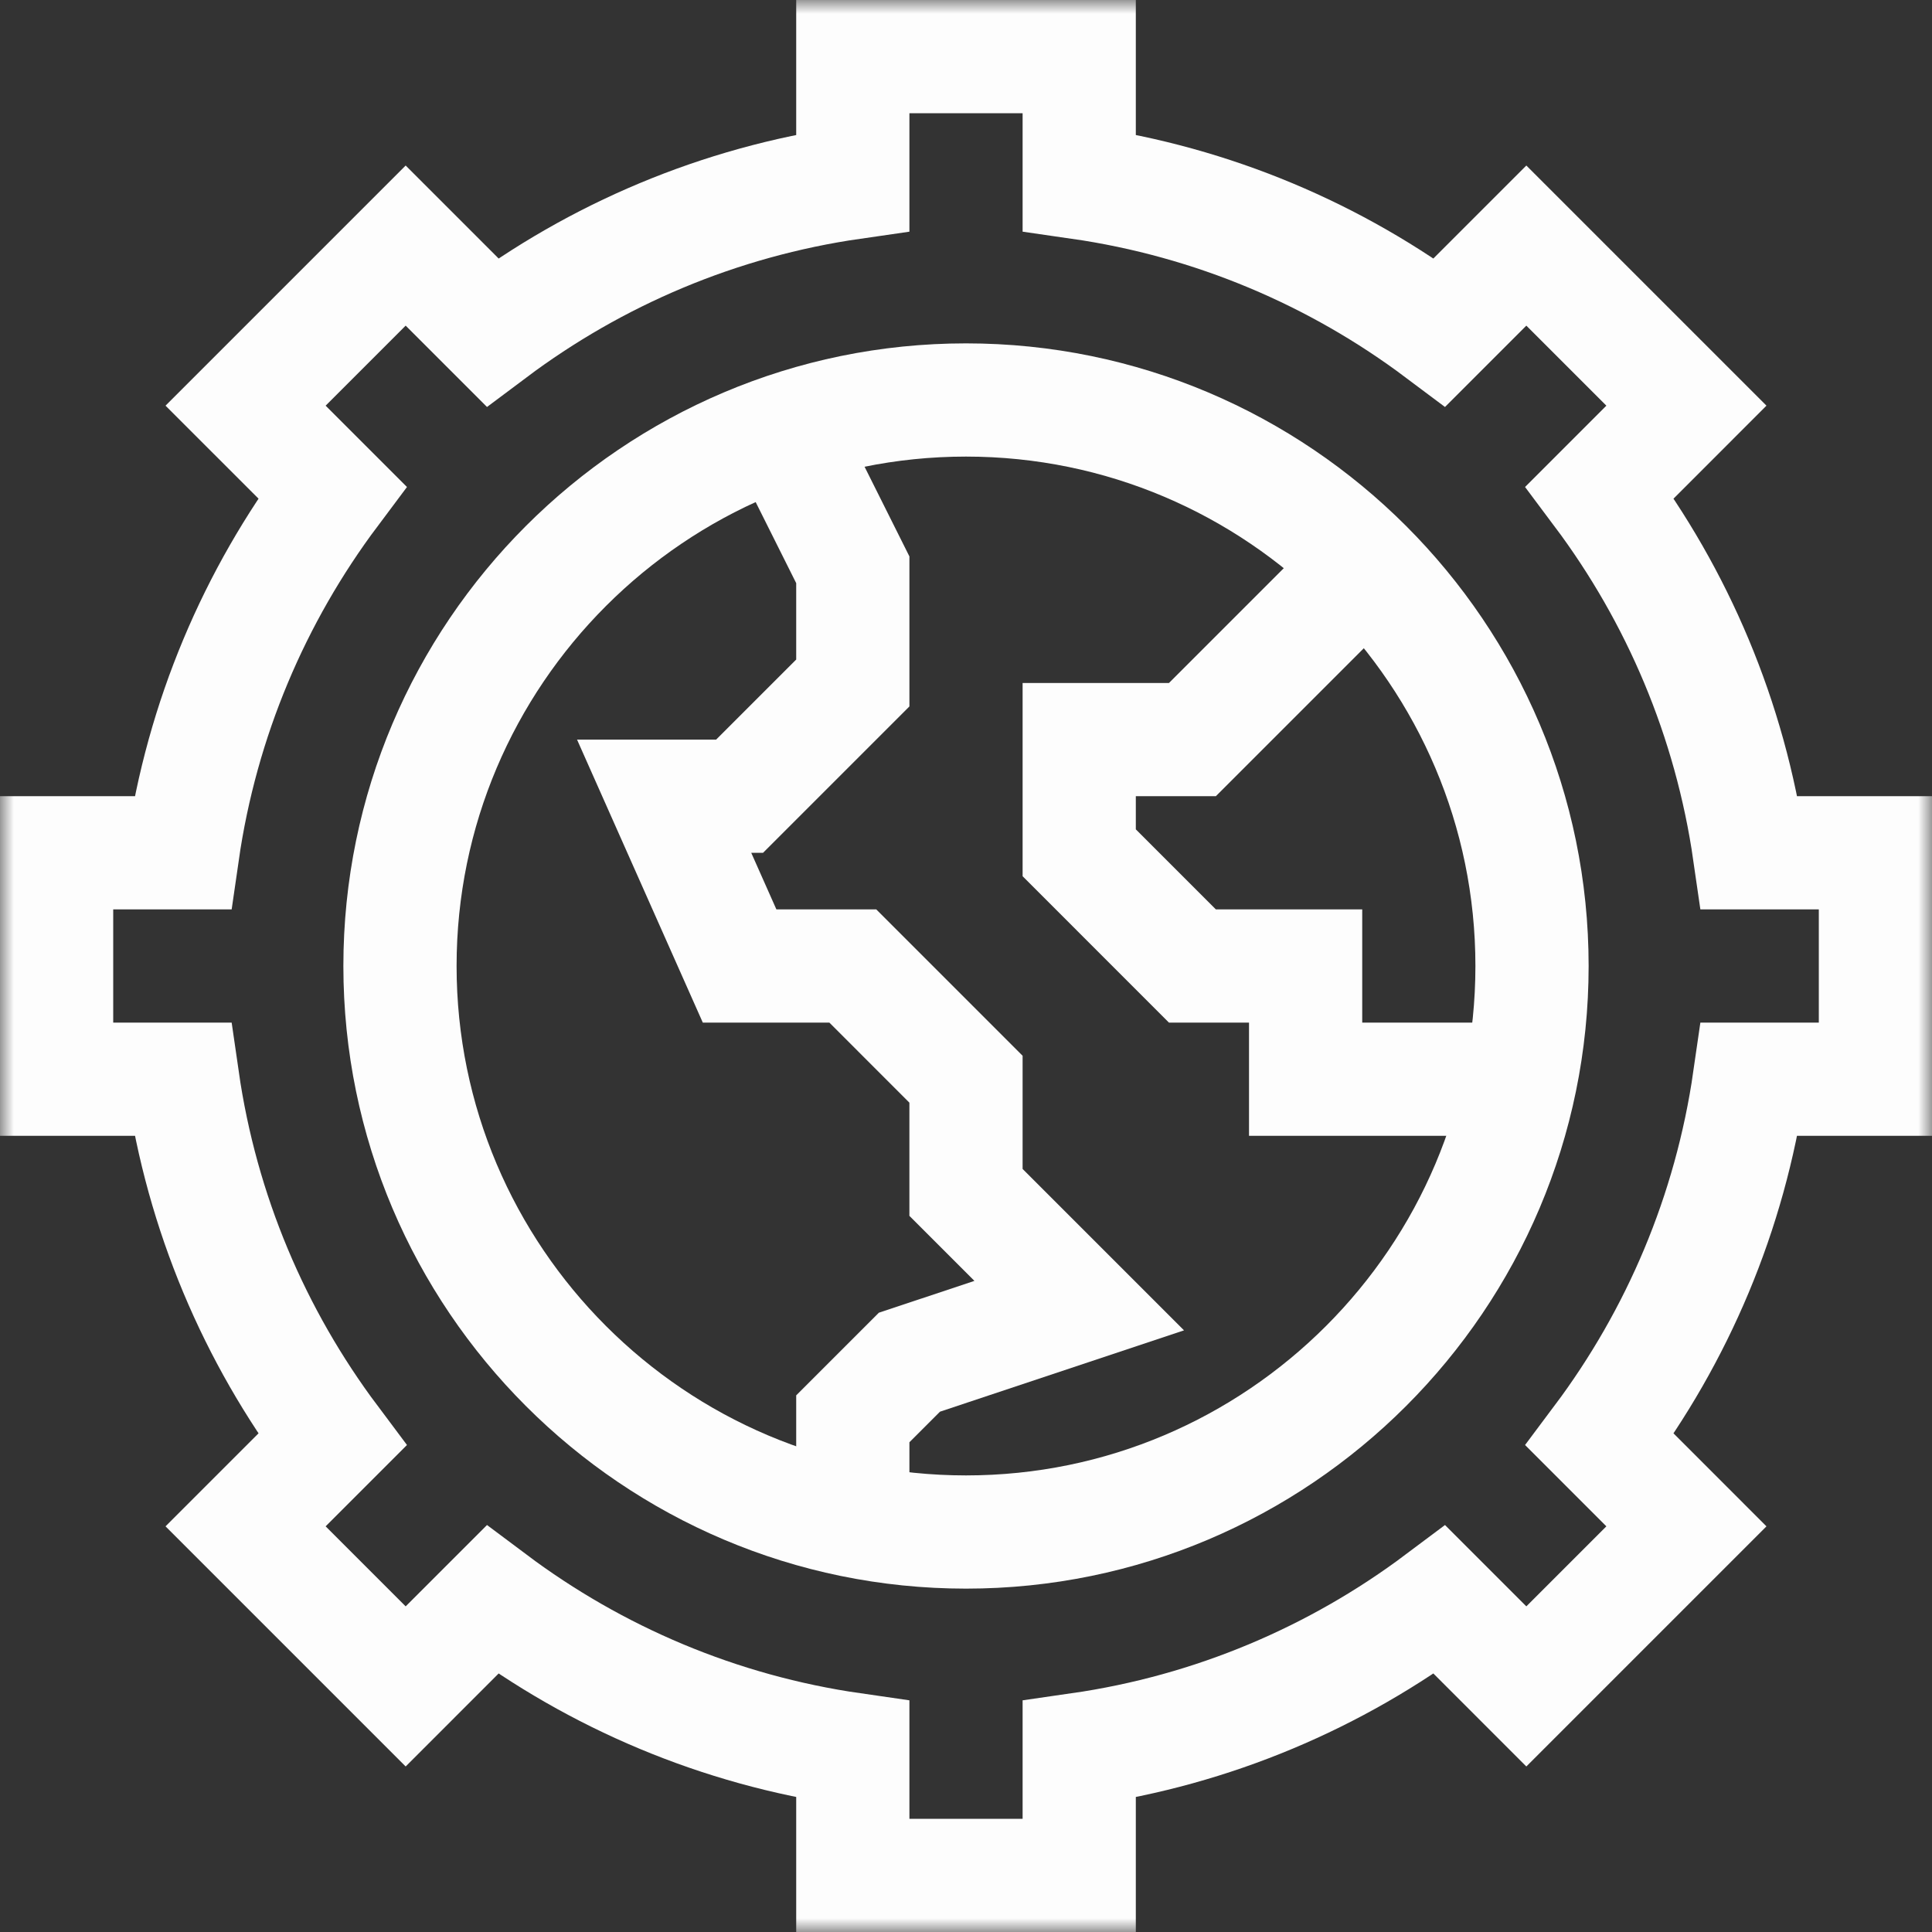
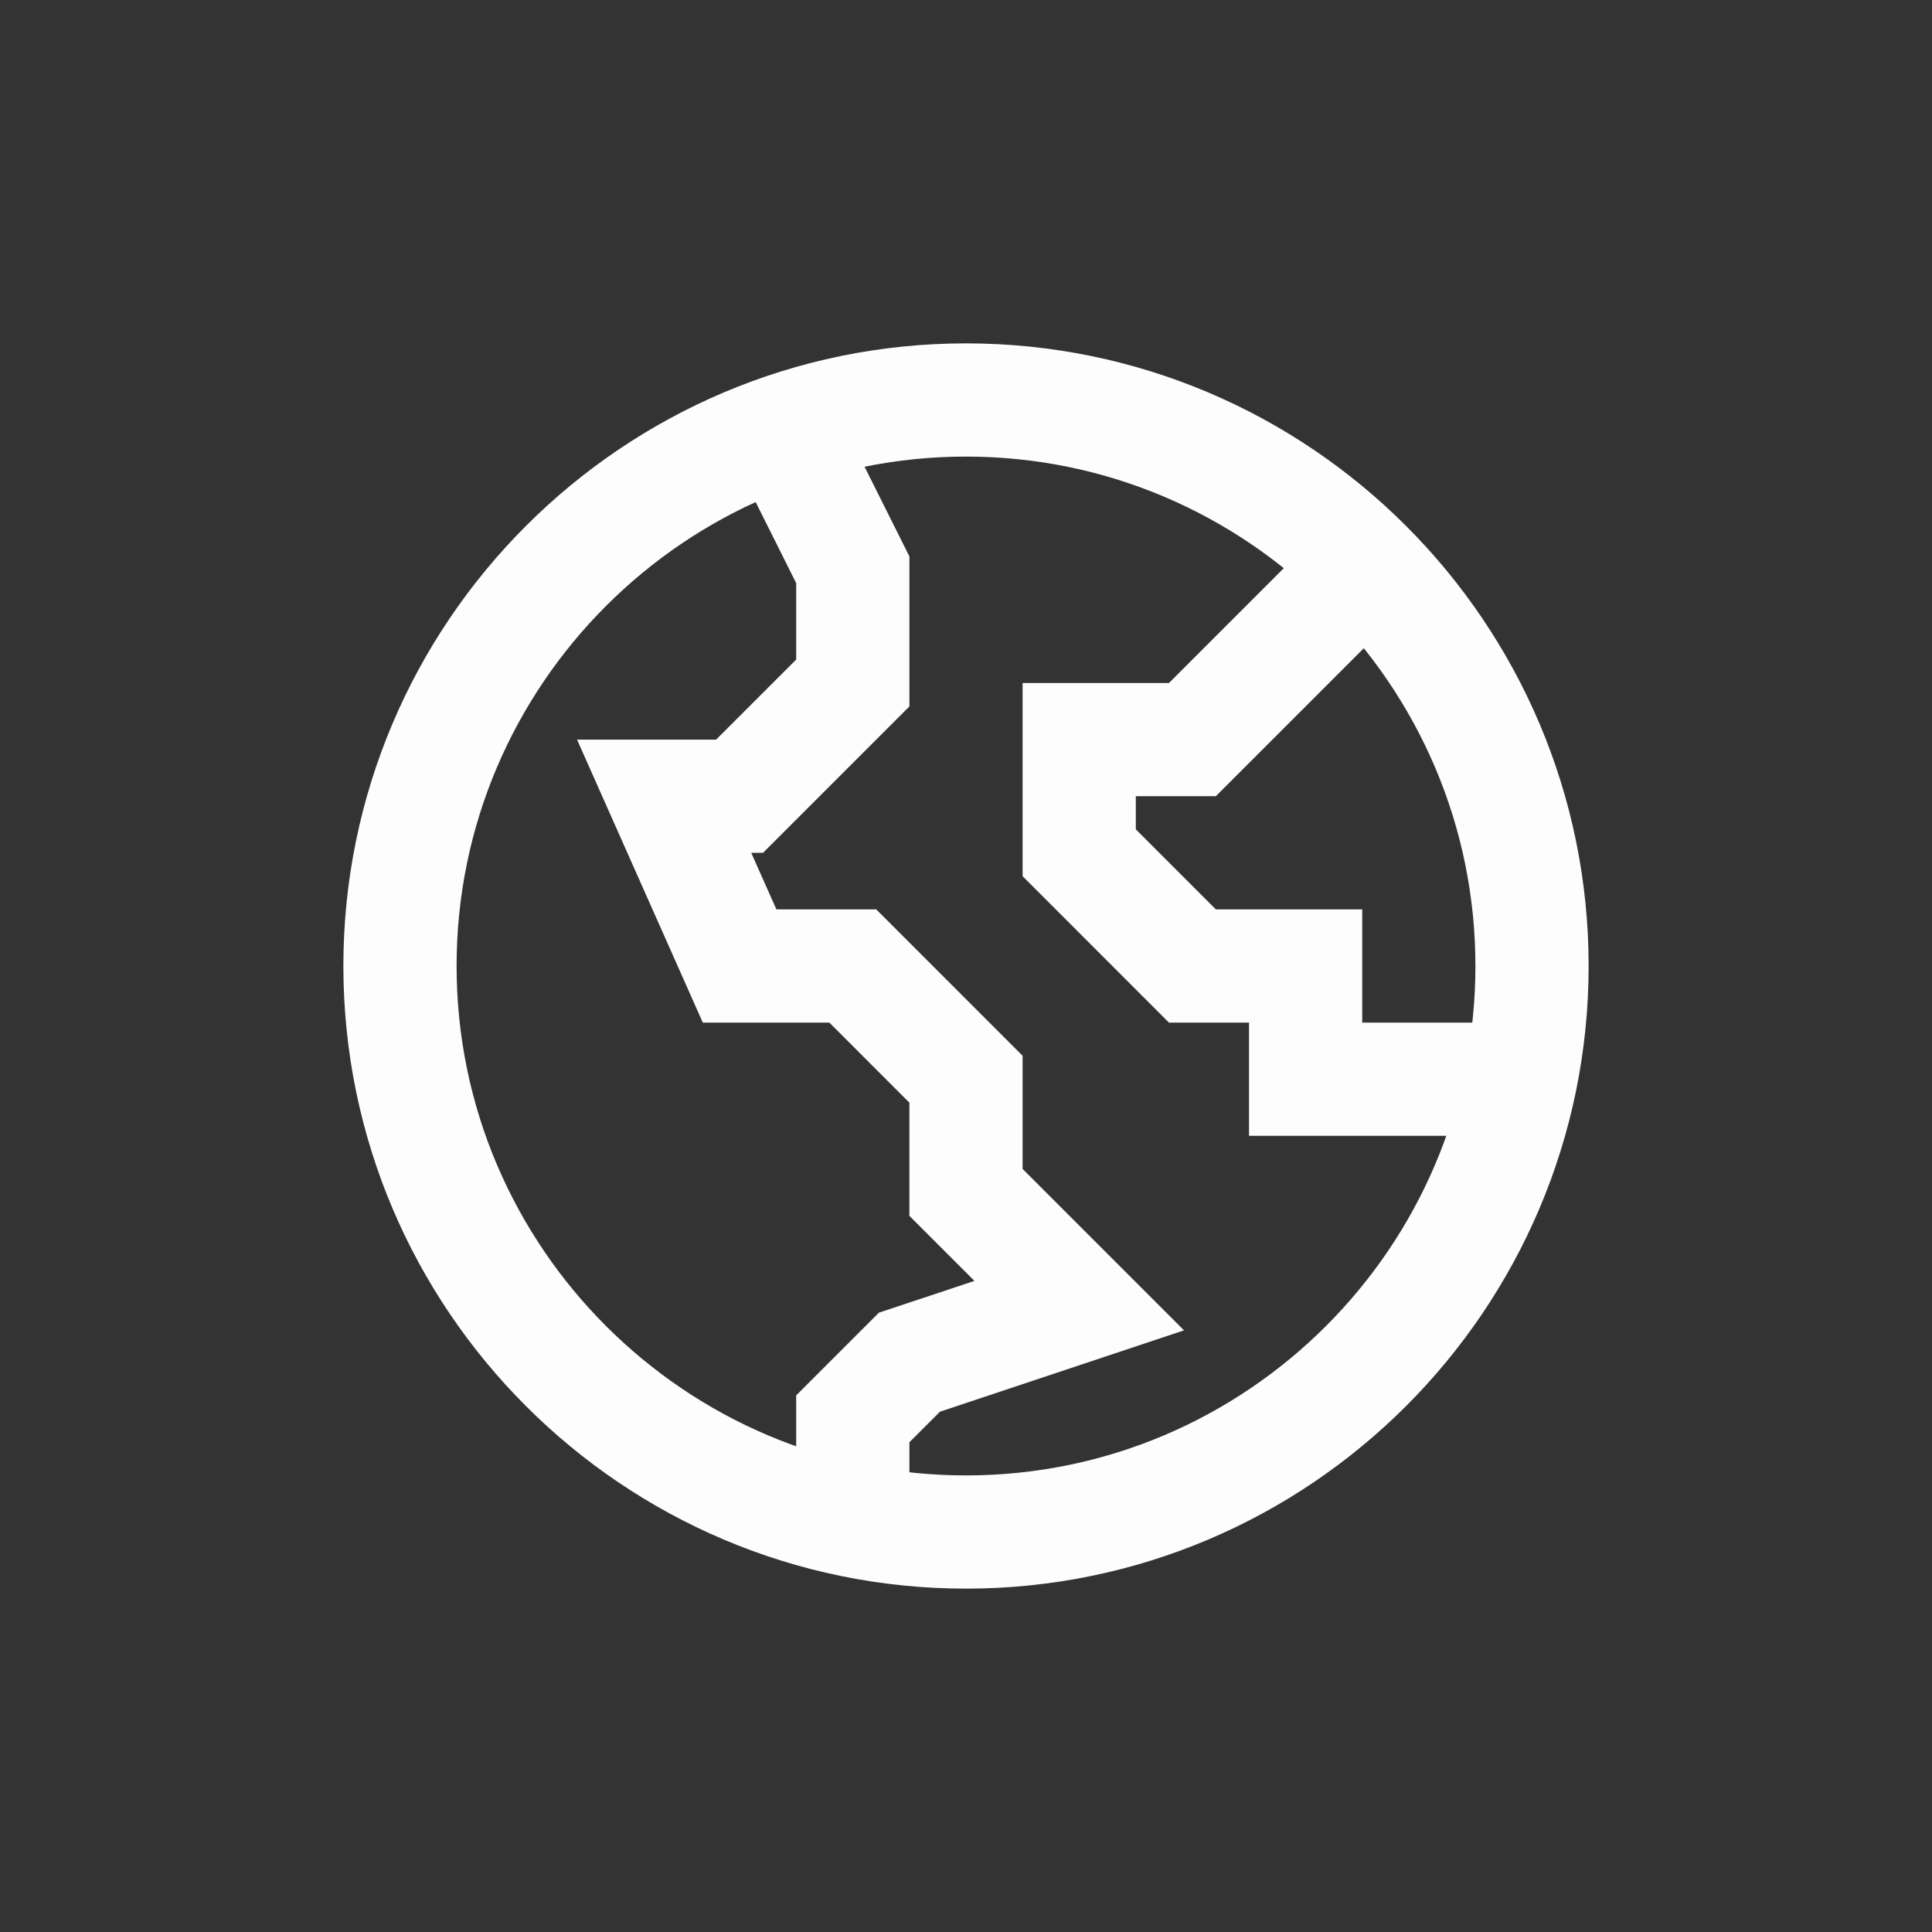
<svg xmlns="http://www.w3.org/2000/svg" width="70" height="70" viewBox="0 0 70 70" fill="none">
  <rect x="0" y="0" width="70" height="70" fill="#333333" stroke="none" />
  <g clip-path="url(#clip0_211_3807)">
    <path d="M55.096 39.102H47.305V35H43.203L39.102 30.898V26.797H43.203L49.494 20.506" stroke="#FDFDFD" stroke-width="4.102" stroke-miterlimit="10" />
    <path d="M30.899 55.096V51.406L32.95 49.355L39.102 47.305L35 43.203V39.102L30.899 35H26.797L24.063 28.848H26.797L30.899 24.746V20.645L28.094 15.035" stroke="#FDFDFD" stroke-width="4.102" stroke-miterlimit="10" />
    <mask id="mask0_211_3807" style="mask-type:luminance" maskUnits="userSpaceOnUse" x="0" y="0" width="71" height="70">
      <path d="M0 7.62939e-06H70V70H0V7.62939e-06Z" fill="white" />
    </mask>
    <g mask="url(#mask0_211_3807)">
      <path d="M35 55.508C23.693 55.508 14.492 46.307 14.492 35C14.492 23.693 23.693 14.492 35 14.492C46.308 14.492 55.508 23.693 55.508 35C55.508 46.307 46.308 55.508 35 55.508Z" stroke="#FDFDFD" stroke-width="4.102" stroke-miterlimit="10" />
-       <path d="M67.95 39.102V30.898H63.384C62.685 26.047 60.776 21.593 57.963 17.838L61.102 14.698L55.302 8.898L52.162 12.038C48.408 9.224 43.954 7.315 39.102 6.617V2.051H30.899V6.617C26.047 7.315 21.593 9.224 17.838 12.038L14.698 8.898L8.898 14.698L12.038 17.838C9.225 21.593 7.316 26.047 6.617 30.898H2.051V39.102H6.617C7.316 43.953 9.225 48.407 12.038 52.162L8.898 55.302L14.698 61.102L17.838 57.962C21.593 60.776 26.047 62.685 30.899 63.383V67.949H39.102V63.383C43.954 62.685 48.408 60.776 52.162 57.962L55.302 61.102L61.102 55.302L57.963 52.162C60.776 48.407 62.685 43.953 63.384 39.102H67.95Z" stroke="#FDFDFD" stroke-width="4.102" stroke-miterlimit="10" />
    </g>
  </g>
  <defs>
    <clipPath id="clip0_211_3807">
      <rect width="70" height="70" fill="white" />
    </clipPath>
  </defs>
</svg>